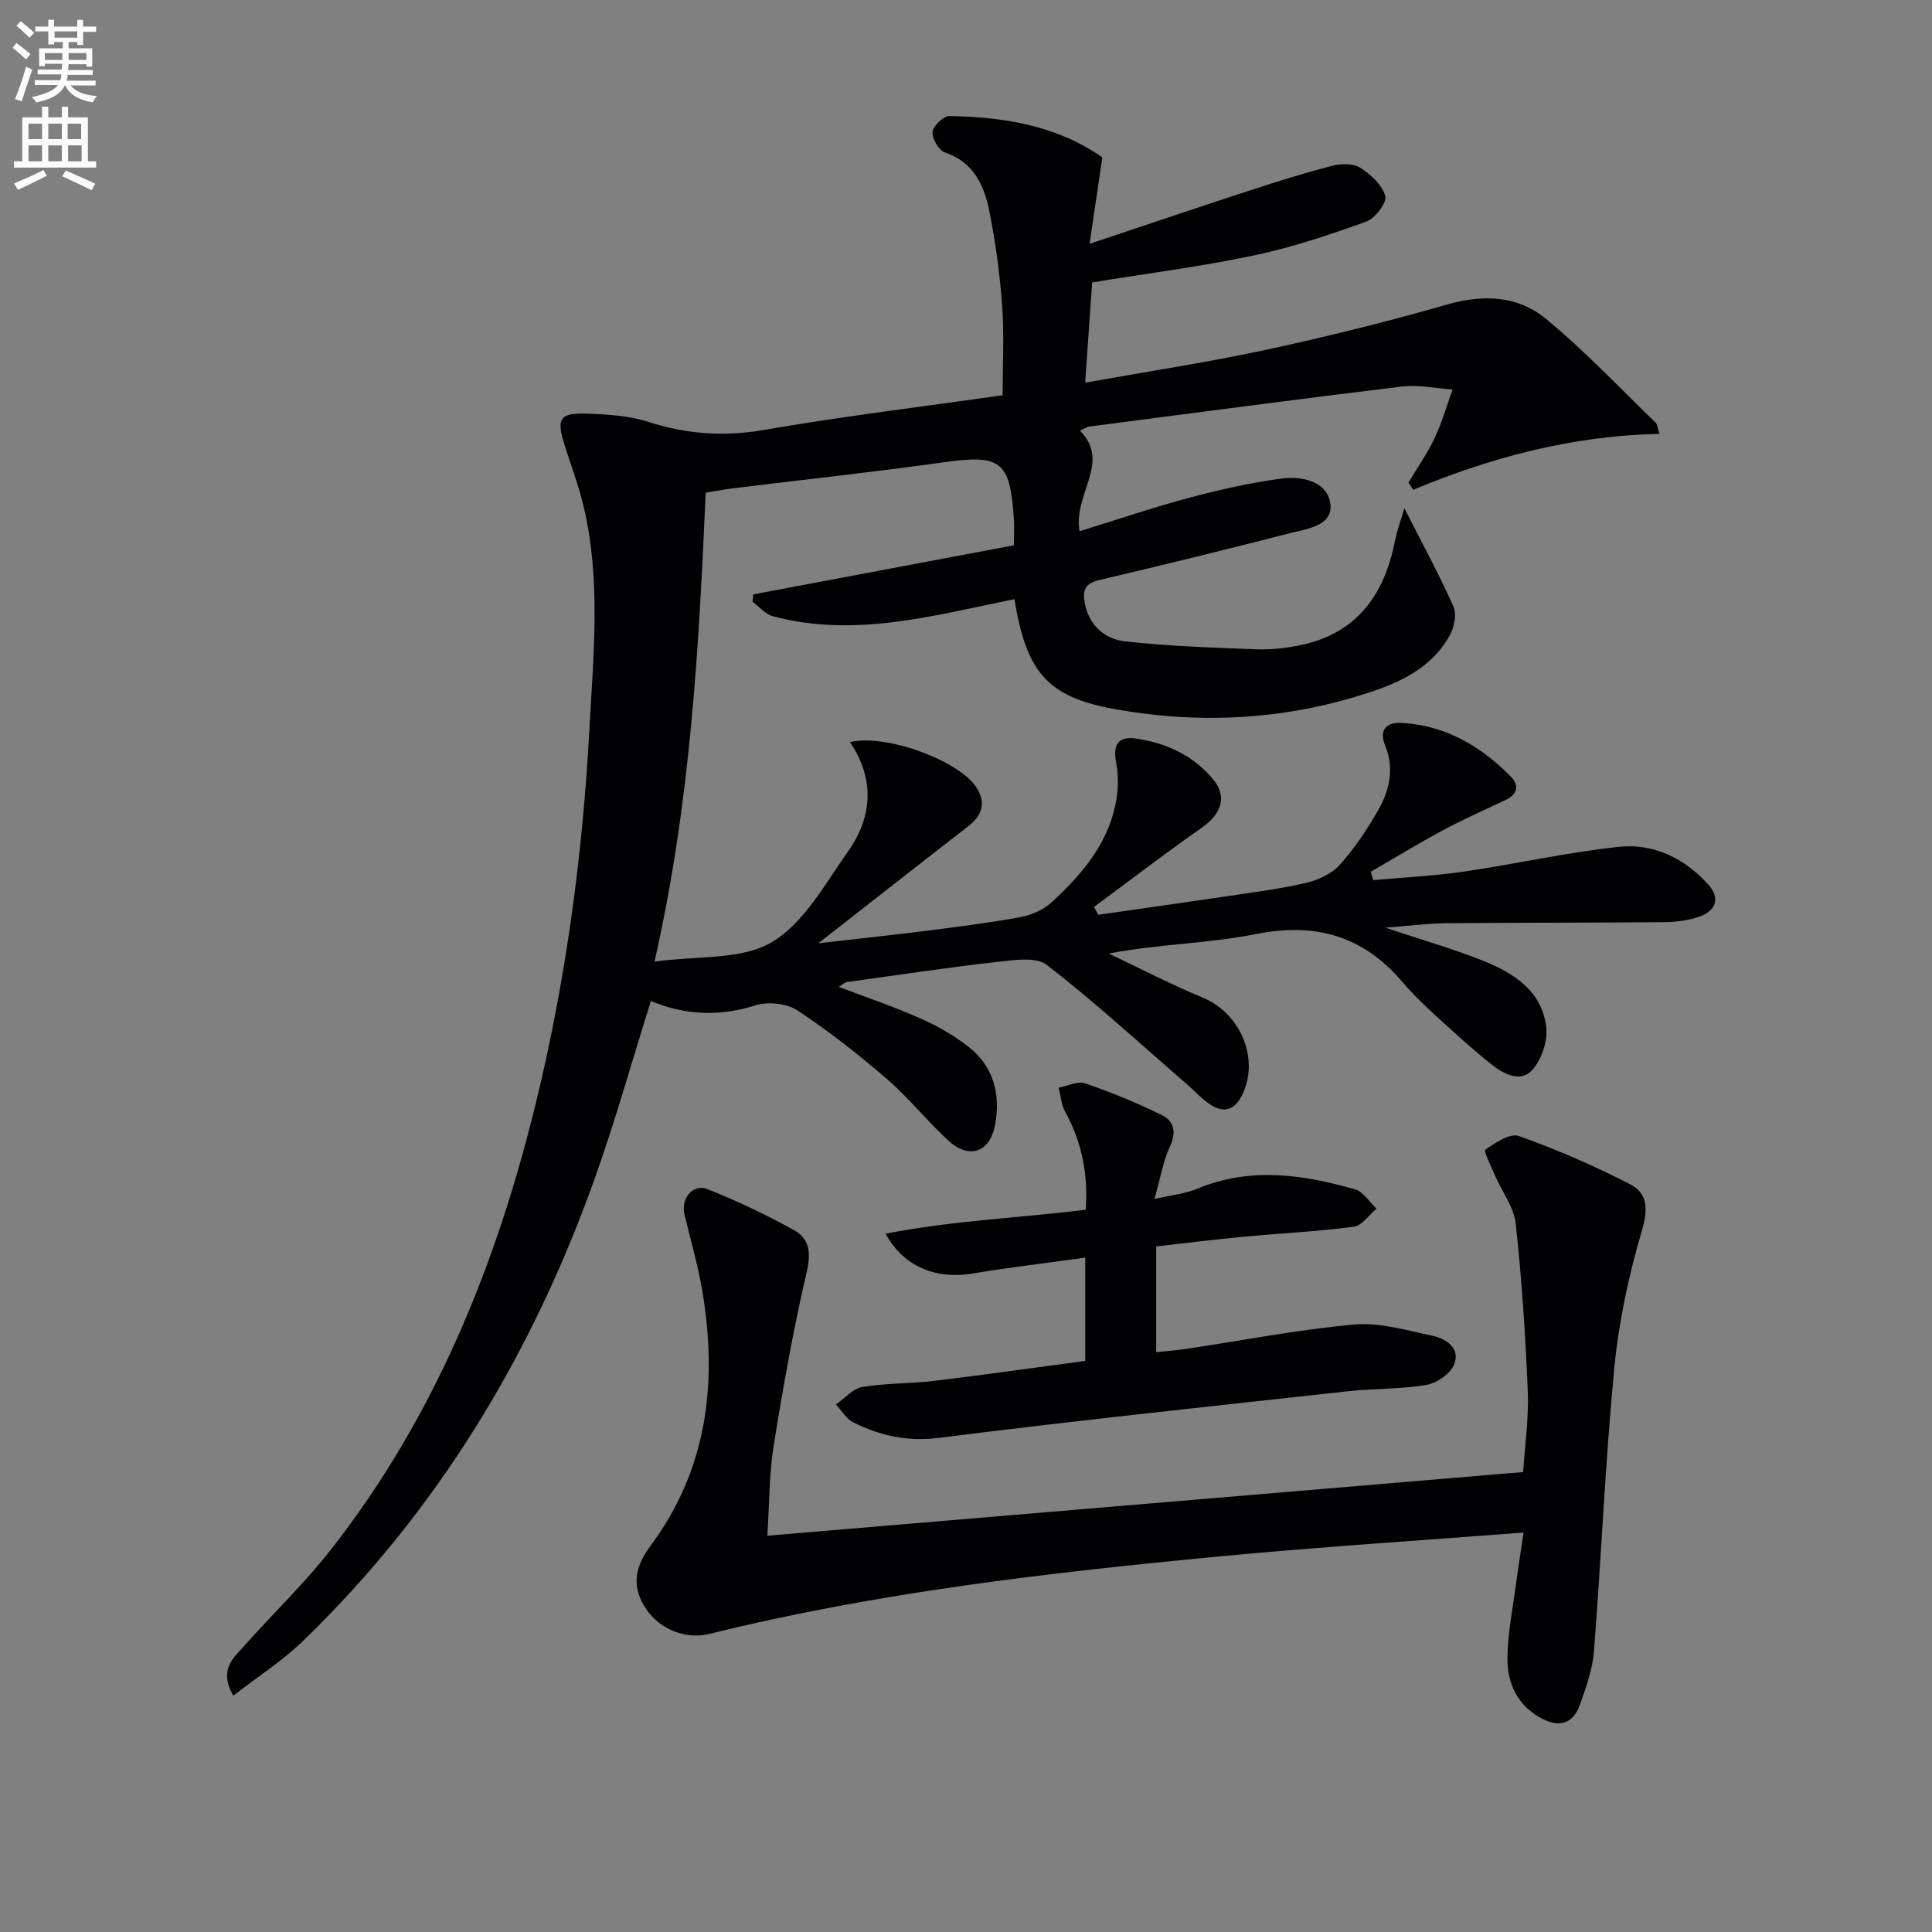
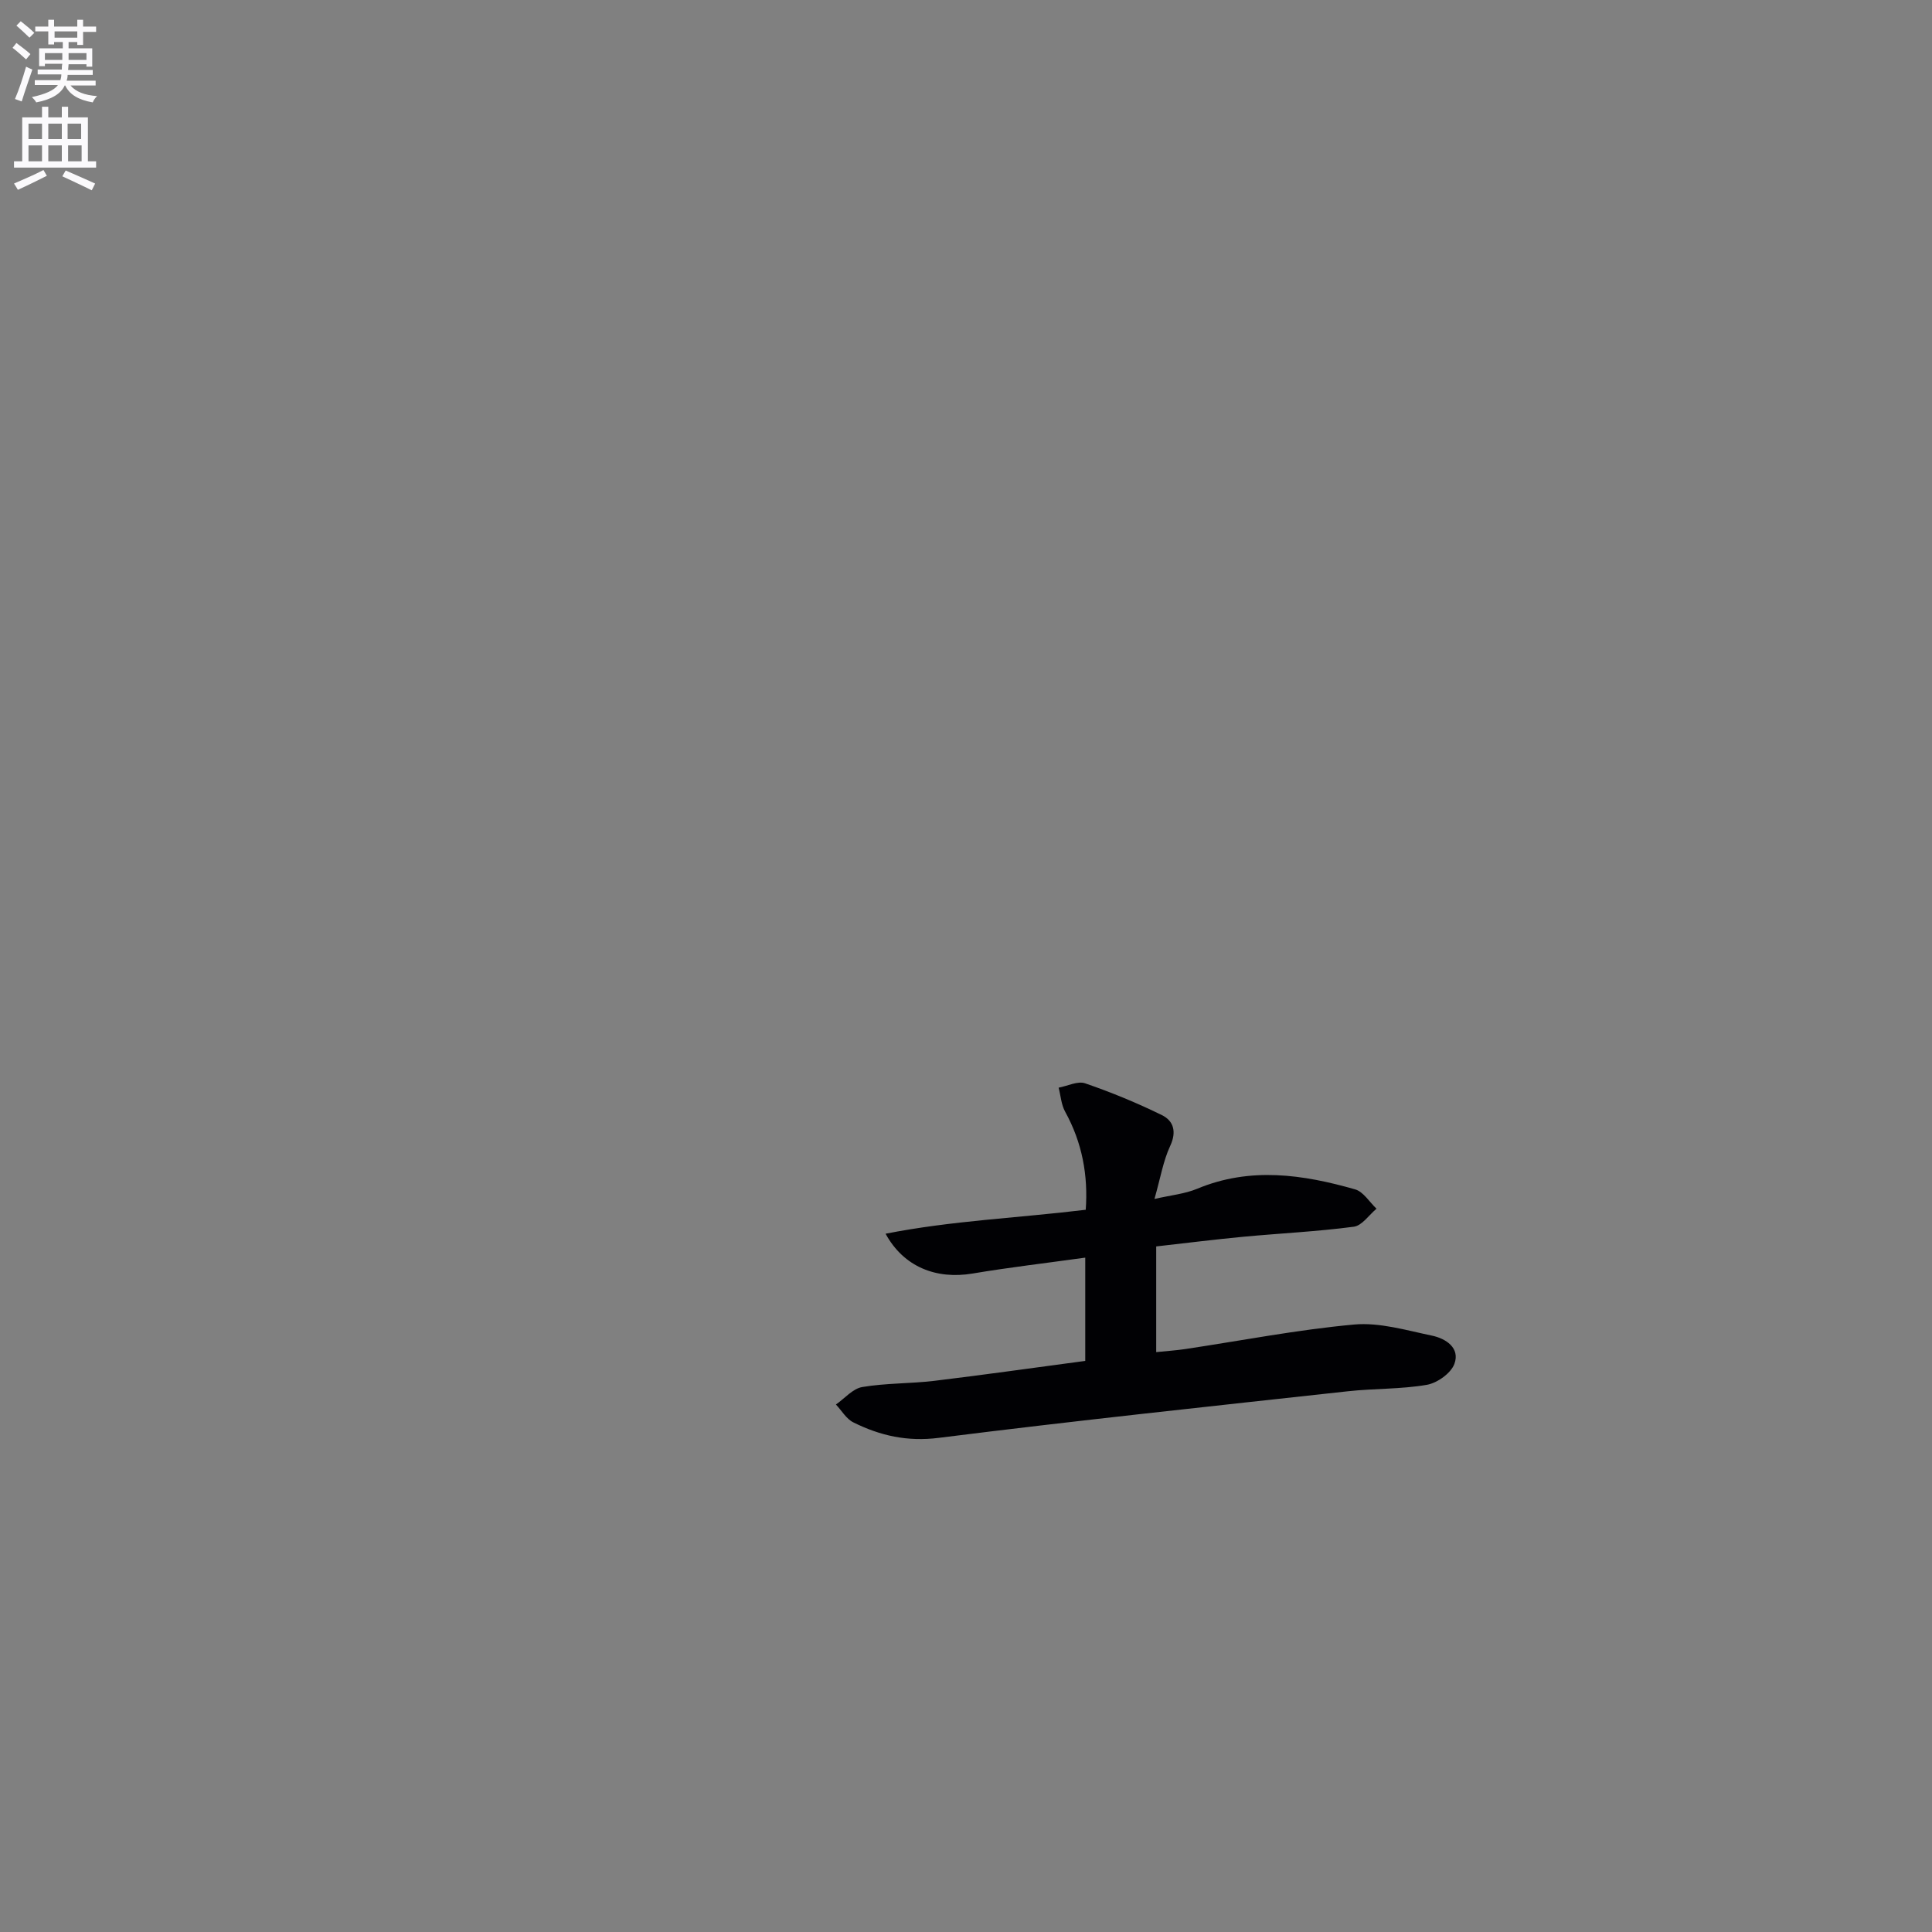
<svg xmlns="http://www.w3.org/2000/svg" enable-background="new 0 0 400 400" viewBox="0 0 400 400">
  <rect x="0" y="0" width="400" height="400" fill="#808080" stroke="none" />
  <path d="m2.6 9.9.8-1c.9.7 1.9 1.4 2.9 2.3l-.9 1.1c-1.1-1-2-1.8-2.8-2.4zm.5 10.6c.9-2.1 1.6-4.3 2.3-6.7.4.2.8.4 1.3.6-.7 2.1-1.5 4.3-2.2 6.6zm.3-15.2.9-.9c1 .8 2 1.6 2.8 2.4l-1 1c-.9-.9-1.8-1.7-2.7-2.5zm12.6-1.2h1.2v1.4h2.7v1.1h-2.7v2.7h-1.2v-.6h-1.8v1.3h4.9v3.8h-1.2v-.5h-3.7c0 .4-.1.9-.1 1.2h5.1v1h-5.2c0 .5-.1.9-.2 1.2h6v1h-5.2c1.1 1.3 2.9 2 5.5 2.2-.4.4-.7.8-.9 1.3-2.9-.5-4.8-1.6-5.7-3.5h-.1c-.8 1.7-2.7 2.9-5.9 3.5-.2-.4-.6-.8-.9-1.1 2.8-.6 4.6-1.4 5.4-2.5h-4.8v-1h5.3c.1-.3.2-.7.2-1.2h-4.9v-1h5c0-.4 0-.8.1-1.2h-3.6v.5h-1.2v-3.7h4.9v-1.3h-1.8v.5h-1.2v-2.7h-2.7v-1h2.7v-1.4h1.2v1.4h4.8zm-6.7 8.3h3.6c0-.4 0-.9 0-1.4h-3.6zm1.9-4.6h4.8v-1.3h-4.7v1.3zm6.7 3.2h-3.7v1.4h3.7z" fill="#fbfafc" />
  <path d="m8.7 22.1h1.3v2.2h2.8v-2.2h1.3v2.2h4.1v9.1h1.7v1.3h-17v-1.3h1.7v-9.1h4.1zm.3 13.1.7 1.2c-1.8.9-3.8 1.9-6 2.9-.2-.4-.5-.8-.8-1.3 2.3-1 4.4-1.9 6.1-2.8zm-3.1-6.4h2.8v-3.2h-2.8zm0 4.6h2.8v-3.3h-2.8zm4.1-4.6h2.8v-3.2h-2.8zm0 4.6h2.8v-3.3h-2.8zm3.6 1.9c2.1.9 4.1 1.8 6.1 2.7l-.7 1.4c-2.2-1.1-4.2-2-6.1-2.9zm3.2-9.7h-2.8v3.2h2.8zm-2.7 7.8h2.8v-3.3h-2.8z" fill="#fbfafc" />
  <g fill="#010104">
-     <path d="m223.5 109.99c7.97-2.46 15.34-4.97 22.85-6.97 6.23-1.66 12.57-3.08 18.95-3.94 4.24-.57 9.49.57 10.13 5.17.64 4.61-4.74 5.21-8.29 6.12-13.16 3.38-26.36 6.63-39.59 9.73-2.84.67-3.44 2.07-2.99 4.6.84 4.77 4.13 7.62 8.41 8.09 9.03 1 18.15 1.31 27.25 1.64 3.12.11 6.34-.27 9.4-.94 11.57-2.55 17.06-10.63 19.23-21.64.42-2.14 1.2-4.21 1.91-6.62 3.68 7.25 7.17 13.65 10.14 20.29.7 1.57.23 4.22-.66 5.86-3.35 6.23-9.25 9.43-15.64 11.61-17.69 6.05-35.87 7.1-54.13 3.76-13.76-2.52-18.02-7.78-20.44-22.7-16.52 3.31-32.99 8.1-50.01 3.53-1.56-.42-2.82-1.97-4.21-2.99.05-.51.09-1.02.14-1.53 17.94-3.38 35.87-6.75 53.97-10.16 0-2.18.09-3.8-.01-5.41-.78-12.13-2.7-13.44-14.6-11.77-14.48 2.03-29.03 3.6-43.54 5.38-1.8.22-3.58.57-5.66.91-1.43 32.19-3.13 64.19-10.6 97.08 8.78-1.23 17.88-.28 24.24-4 6.67-3.91 11.05-12.07 15.82-18.8 5.04-7.11 5.61-14.97.4-22.65 7.62-1.76 22.49 3.86 26.11 9.28 2.14 3.2 1.35 5.86-1.64 8.17-9.98 7.73-19.91 15.53-31.02 24.21 8.37-.96 15.5-1.72 22.61-2.62 6.42-.82 12.86-1.62 19.22-2.8 2.27-.42 4.75-1.5 6.44-3.04 6.58-6.02 12.26-12.76 13.55-22.04.31-2.25.27-4.65-.15-6.87-.7-3.69.32-5.6 4.27-5 6.27.96 11.81 3.55 15.87 8.5 2.92 3.56 1.6 7.14-2.41 9.94-7.56 5.28-14.88 10.91-22.31 16.39.29.55.57 1.09.86 1.64 8.9-1.28 17.81-2.53 26.7-3.85 5.41-.81 10.87-1.49 16.19-2.73 2.53-.59 5.37-1.83 7.05-3.69 3.09-3.41 5.7-7.34 8-11.34 2.36-4.12 3.43-8.69 1.48-13.41-1.45-3.52.56-4.88 3.45-4.71 9.06.51 16.42 4.84 22.63 11.19 1.72 1.76 1.27 3.62-1.14 4.76-4.35 2.05-8.75 4.01-12.99 6.28-5.06 2.71-9.97 5.72-14.94 8.59.17.58.35 1.15.52 1.73 6.29-.57 12.62-.87 18.86-1.78 10.67-1.56 21.24-3.97 31.94-5.11 7.23-.77 13.71 2.36 18.61 7.87 2.52 2.83 1.46 5.43-1.91 6.59-2.3.79-4.86 1.11-7.31 1.13-15 .14-30 .08-44.99.22-3.8.03-7.6.54-12.69.92 7.61 2.55 14.09 4.4 20.31 6.89 6.33 2.53 12.15 6.28 12.99 13.76.32 2.83-.93 6.57-2.81 8.73-2.48 2.84-6.02.92-8.47-1.03-4.42-3.51-8.58-7.37-12.75-11.19-2.09-1.91-4.07-3.95-5.91-6.09-8.1-9.44-17.94-12.18-30.22-9.73-9.83 1.96-20.03 2.04-30.41 4.02 6.48 3.07 12.86 6.4 19.48 9.14 7.59 3.13 11.65 12.23 8.36 19.67-1.52 3.45-3.81 4.53-7.04 2.32-1.63-1.11-2.97-2.64-4.47-3.94-9.65-8.36-19.07-17.02-29.15-24.83-2.26-1.75-6.87-1-10.31-.62-10.39 1.17-20.74 2.73-31.1 4.17-.43.06-.8.46-1.67.98 5.93 2.26 11.54 4.16 16.93 6.55 3.46 1.53 6.83 3.47 9.82 5.78 5.22 4.03 6.76 9.67 5.65 16.06-1.01 5.8-5.3 7.47-9.67 3.48-4.42-4.03-8.17-8.82-12.7-12.73-5.9-5.09-12.06-9.96-18.56-14.24-2.23-1.47-6.13-1.89-8.73-1.06-7.5 2.37-14.63 2.03-21.64-.9-3.93 12.51-7.41 24.97-11.76 37.12-12.97 36.24-32.46 68.47-60.24 95.35-4.28 4.14-9.4 7.42-14.47 11.36-3.07-5.46.07-7.82 2.25-10.29 5.96-6.72 12.51-12.97 18.03-20.03 21.37-27.32 34.13-58.7 42.31-92.12 6.26-25.57 9.75-51.54 11.16-77.83.82-15.29 2.38-30.57-1.15-45.71-1.05-4.51-2.74-8.87-4.11-13.31-1.58-5.12-.85-6.33 4.62-6.15 4.28.14 8.74.4 12.77 1.69 7.91 2.54 15.61 3.13 23.9 1.7 16.19-2.81 32.53-4.78 49.51-7.2 0-6.3.35-12.4-.09-18.45-.48-6.6-1.36-13.22-2.67-19.71-1.07-5.28-3.22-10.1-9.17-12.1-1.27-.43-2.71-2.86-2.58-4.22.12-1.26 2.27-3.34 3.49-3.32 11.38.18 22.39 2.01 31.67 8.57-.88 5.93-1.67 11.25-2.65 17.88 11.83-3.95 22.47-7.55 33.15-11.04 5.67-1.85 11.38-3.64 17.15-5.13 1.8-.46 4.3-.5 5.74.42 2.18 1.4 4.58 3.58 5.19 5.87.36 1.38-2.13 4.63-3.97 5.29-7.61 2.74-15.35 5.34-23.25 7-10.86 2.29-21.91 3.7-33.47 5.58-.46 6.57-.93 13.26-1.45 20.76 12.97-2.33 25.25-4.19 37.36-6.79 12.64-2.72 25.22-5.85 37.65-9.41 7.48-2.14 14.57-1.8 20.34 2.94 8.04 6.6 15.21 14.25 22.72 21.49.4.39.43 1.15.84 2.37-17.98.37-34.74 4.8-50.99 11.58-.33-.5-.65-1.01-.98-1.51 1.82-3.05 3.89-5.98 5.4-9.17 1.53-3.23 2.51-6.72 3.74-10.09-3.51-.23-7.08-1.02-10.51-.61-21.6 2.61-43.16 5.48-64.73 8.29-.46.06-.88.37-1.92.82 6.51 6.66-1.4 12.98-.09 20.85z" />
-     <path d="m315.44 317.3c-21.78 1.68-42.34 2.97-62.85 4.93-35.55 3.38-71.02 7.46-105.78 16.07-4.75 1.18-10.12-.92-12.94-5.04-2.97-4.32-2.77-8.41.76-13.15 11.83-15.88 13.94-33.77 10.8-52.68-.9-5.39-2.45-10.67-3.72-16-.79-3.3 1.75-6.43 4.79-5.22 6.13 2.43 12.13 5.29 17.9 8.48 3.12 1.73 3.56 4.58 2.65 8.53-2.78 11.93-4.93 24.02-6.87 36.11-.94 5.85-.87 11.86-1.31 18.62 52.33-4.41 104.05-8.76 156.48-13.18.36-5.63 1.19-11.21.96-16.74-.48-11.58-1.24-23.17-2.5-34.69-.38-3.43-2.84-6.62-4.28-9.94-.79-1.84-2.4-5.1-2.01-5.37 2.06-1.44 5.13-3.48 6.95-2.83 7.91 2.83 15.68 6.19 23.14 10.05 3.45 1.79 3.65 5.05 2.36 9.41-2.74 9.3-4.82 18.95-5.75 28.6-1.87 19.51-2.68 39.11-4.21 58.66-.29 3.72-1.63 7.43-2.89 10.99-1.5 4.22-4.52 4.82-8.3 2.68-4.71-2.67-6.72-7.13-6.72-12.07 0-5.25 1.11-10.5 1.8-15.74.42-3.23.95-6.44 1.54-10.48z" />
    <path d="m224.69 281.76c0-7.34 0-13.79 0-21.38-8.03 1.12-15.71 2.01-23.32 3.29-7.5 1.26-14.26-1.34-18.02-8.24 13.73-2.71 27.36-3.25 41.44-4.96.51-7.08-.71-13.86-4.26-20.3-.81-1.46-.92-3.31-1.35-4.98 1.84-.34 3.94-1.43 5.48-.9 5.42 1.86 10.76 4.06 15.91 6.59 2.38 1.17 3.09 3.4 1.71 6.36-1.45 3.1-2.01 6.61-3.26 10.99 3.35-.77 6.28-1.04 8.87-2.12 10.95-4.56 21.85-2.96 32.68.14 1.71.49 2.96 2.62 4.42 4-1.56 1.3-3 3.51-4.71 3.73-7.56 1-15.19 1.36-22.79 2.07-5.95.56-11.89 1.31-18.11 2.01v21.88c2.17-.22 4.1-.35 6-.63 11.65-1.75 23.26-4.01 34.97-5.08 5.27-.48 10.8 1.19 16.13 2.3 2.86.6 5.85 2.53 4.64 5.84-.71 1.94-3.54 3.96-5.7 4.34-5.38.93-10.94.74-16.38 1.34-28.23 3.1-56.48 6.09-84.65 9.64-6.54.83-12.16-.44-17.71-3.2-1.46-.72-2.42-2.44-3.61-3.7 1.81-1.26 3.48-3.29 5.45-3.62 4.9-.83 9.95-.69 14.9-1.28 10.35-1.25 20.68-2.72 31.27-4.13z" />
  </g>
</svg>